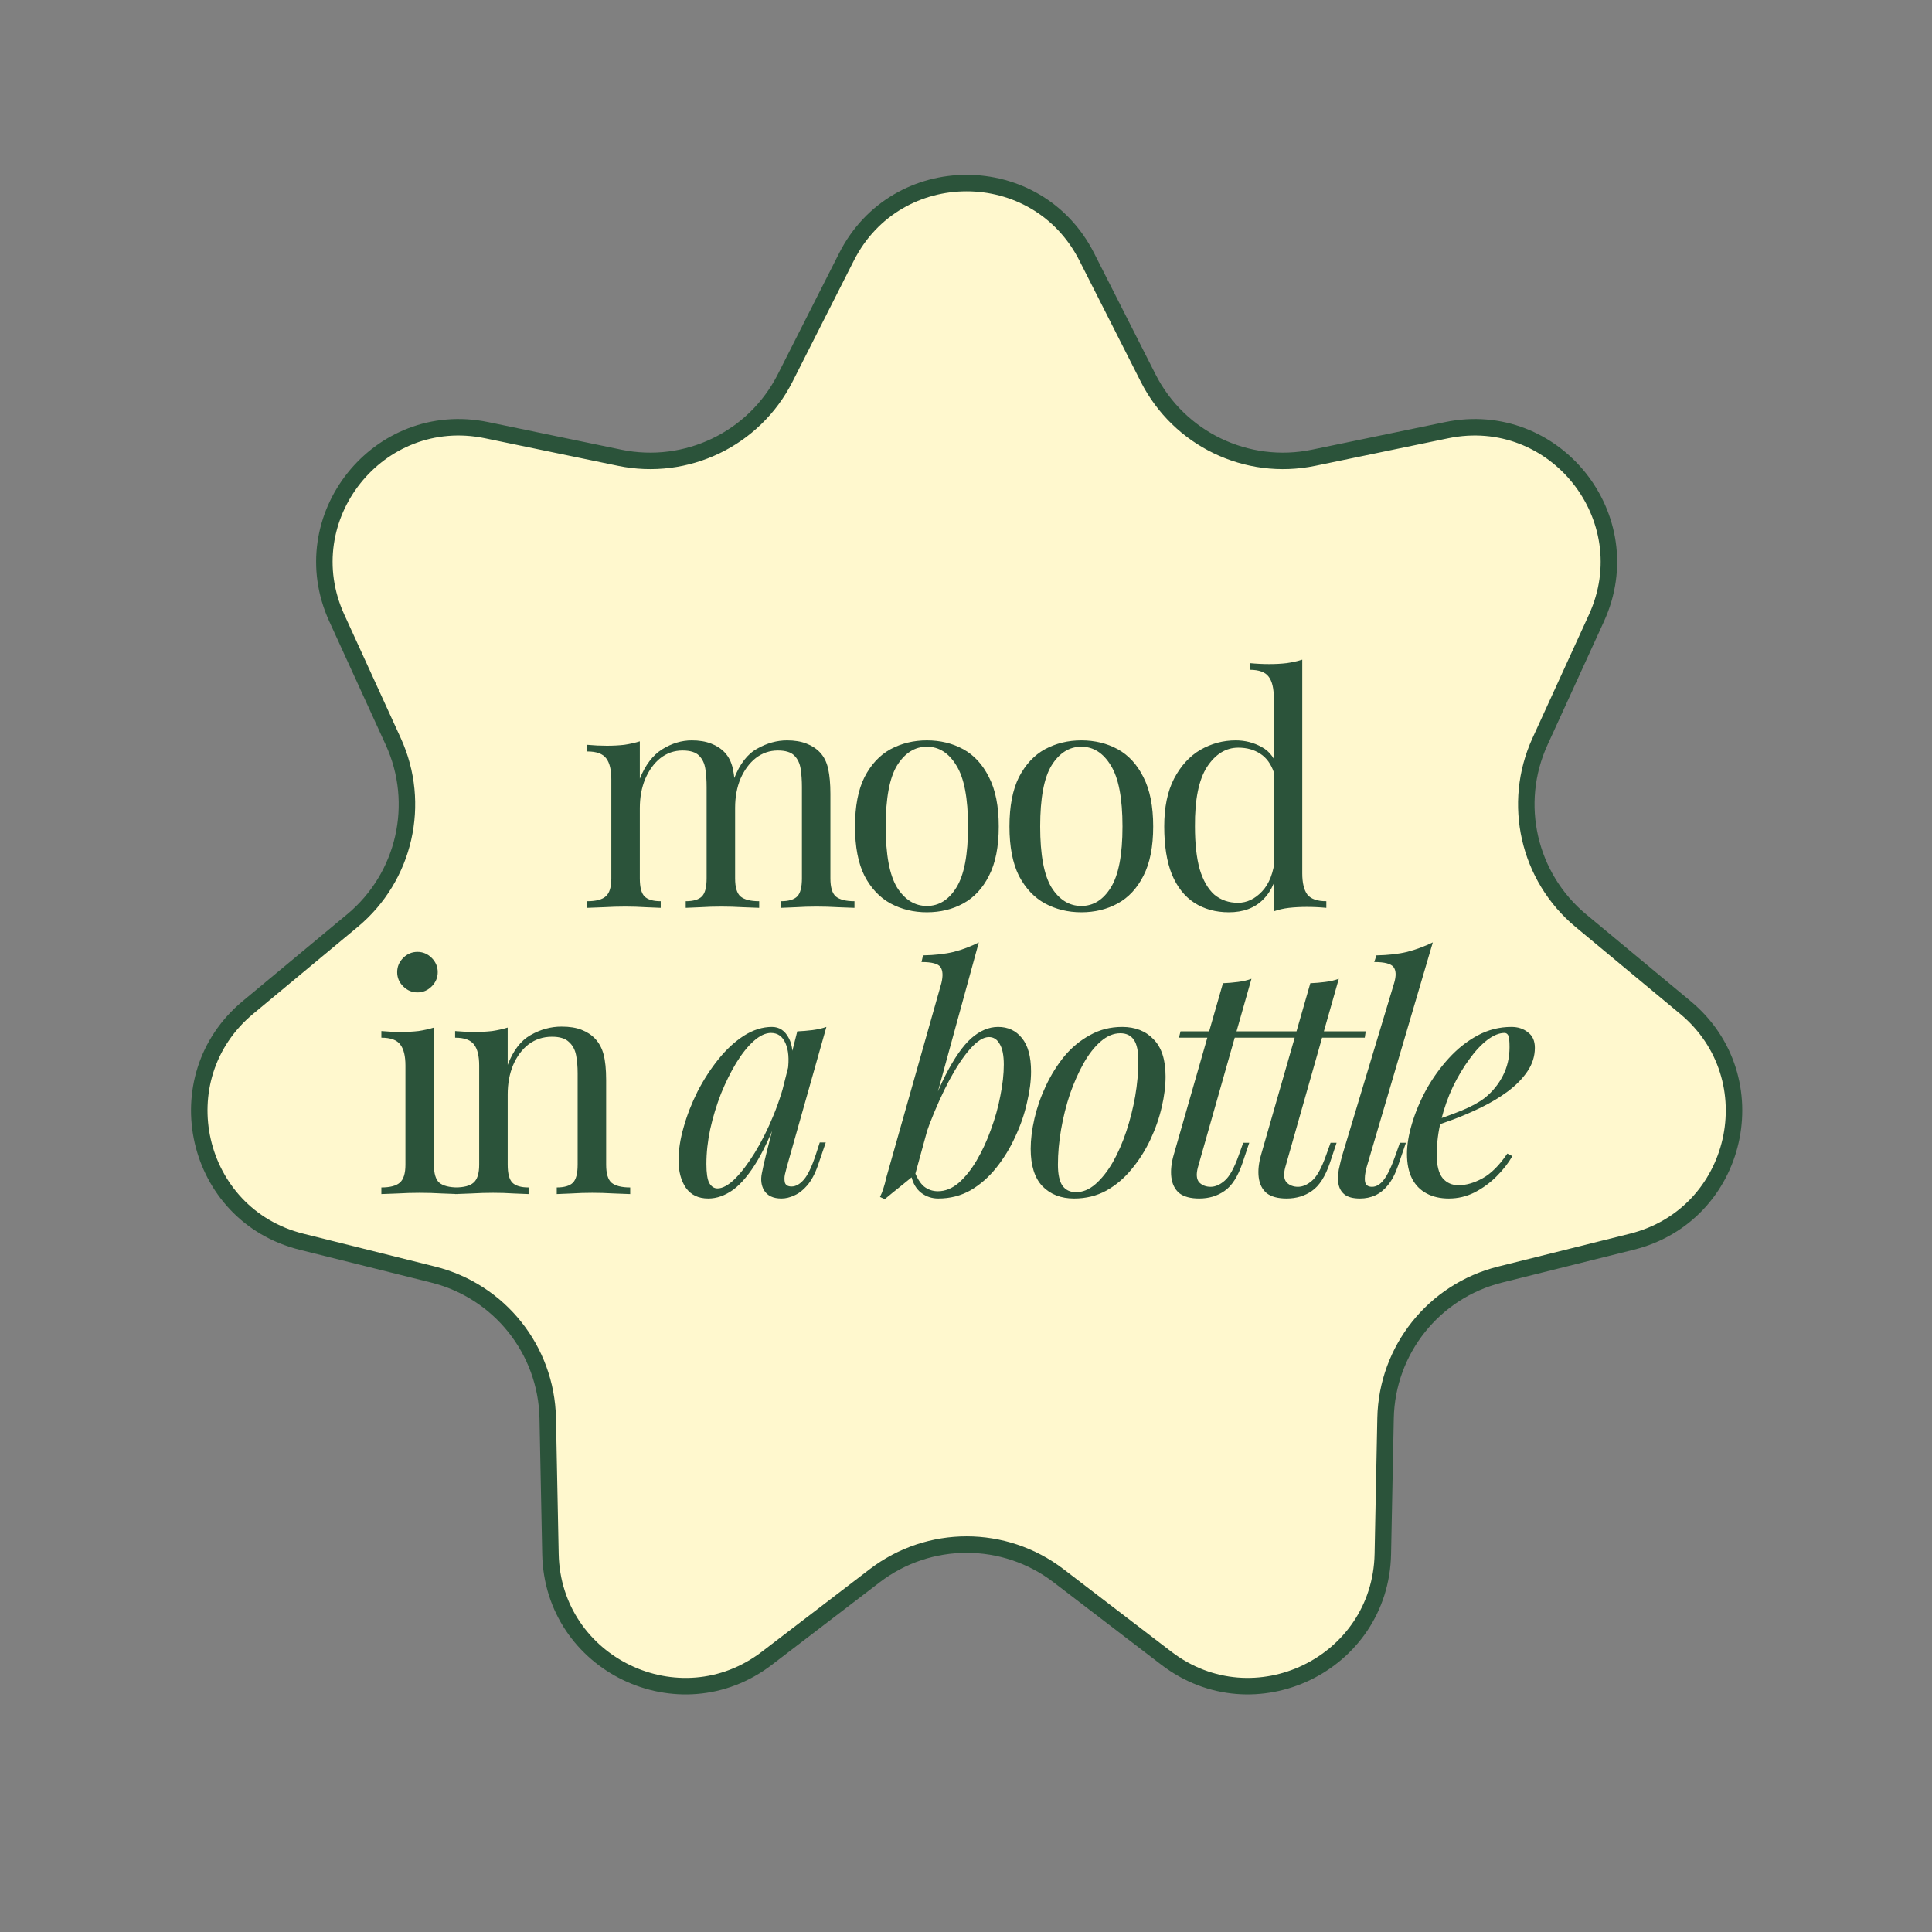
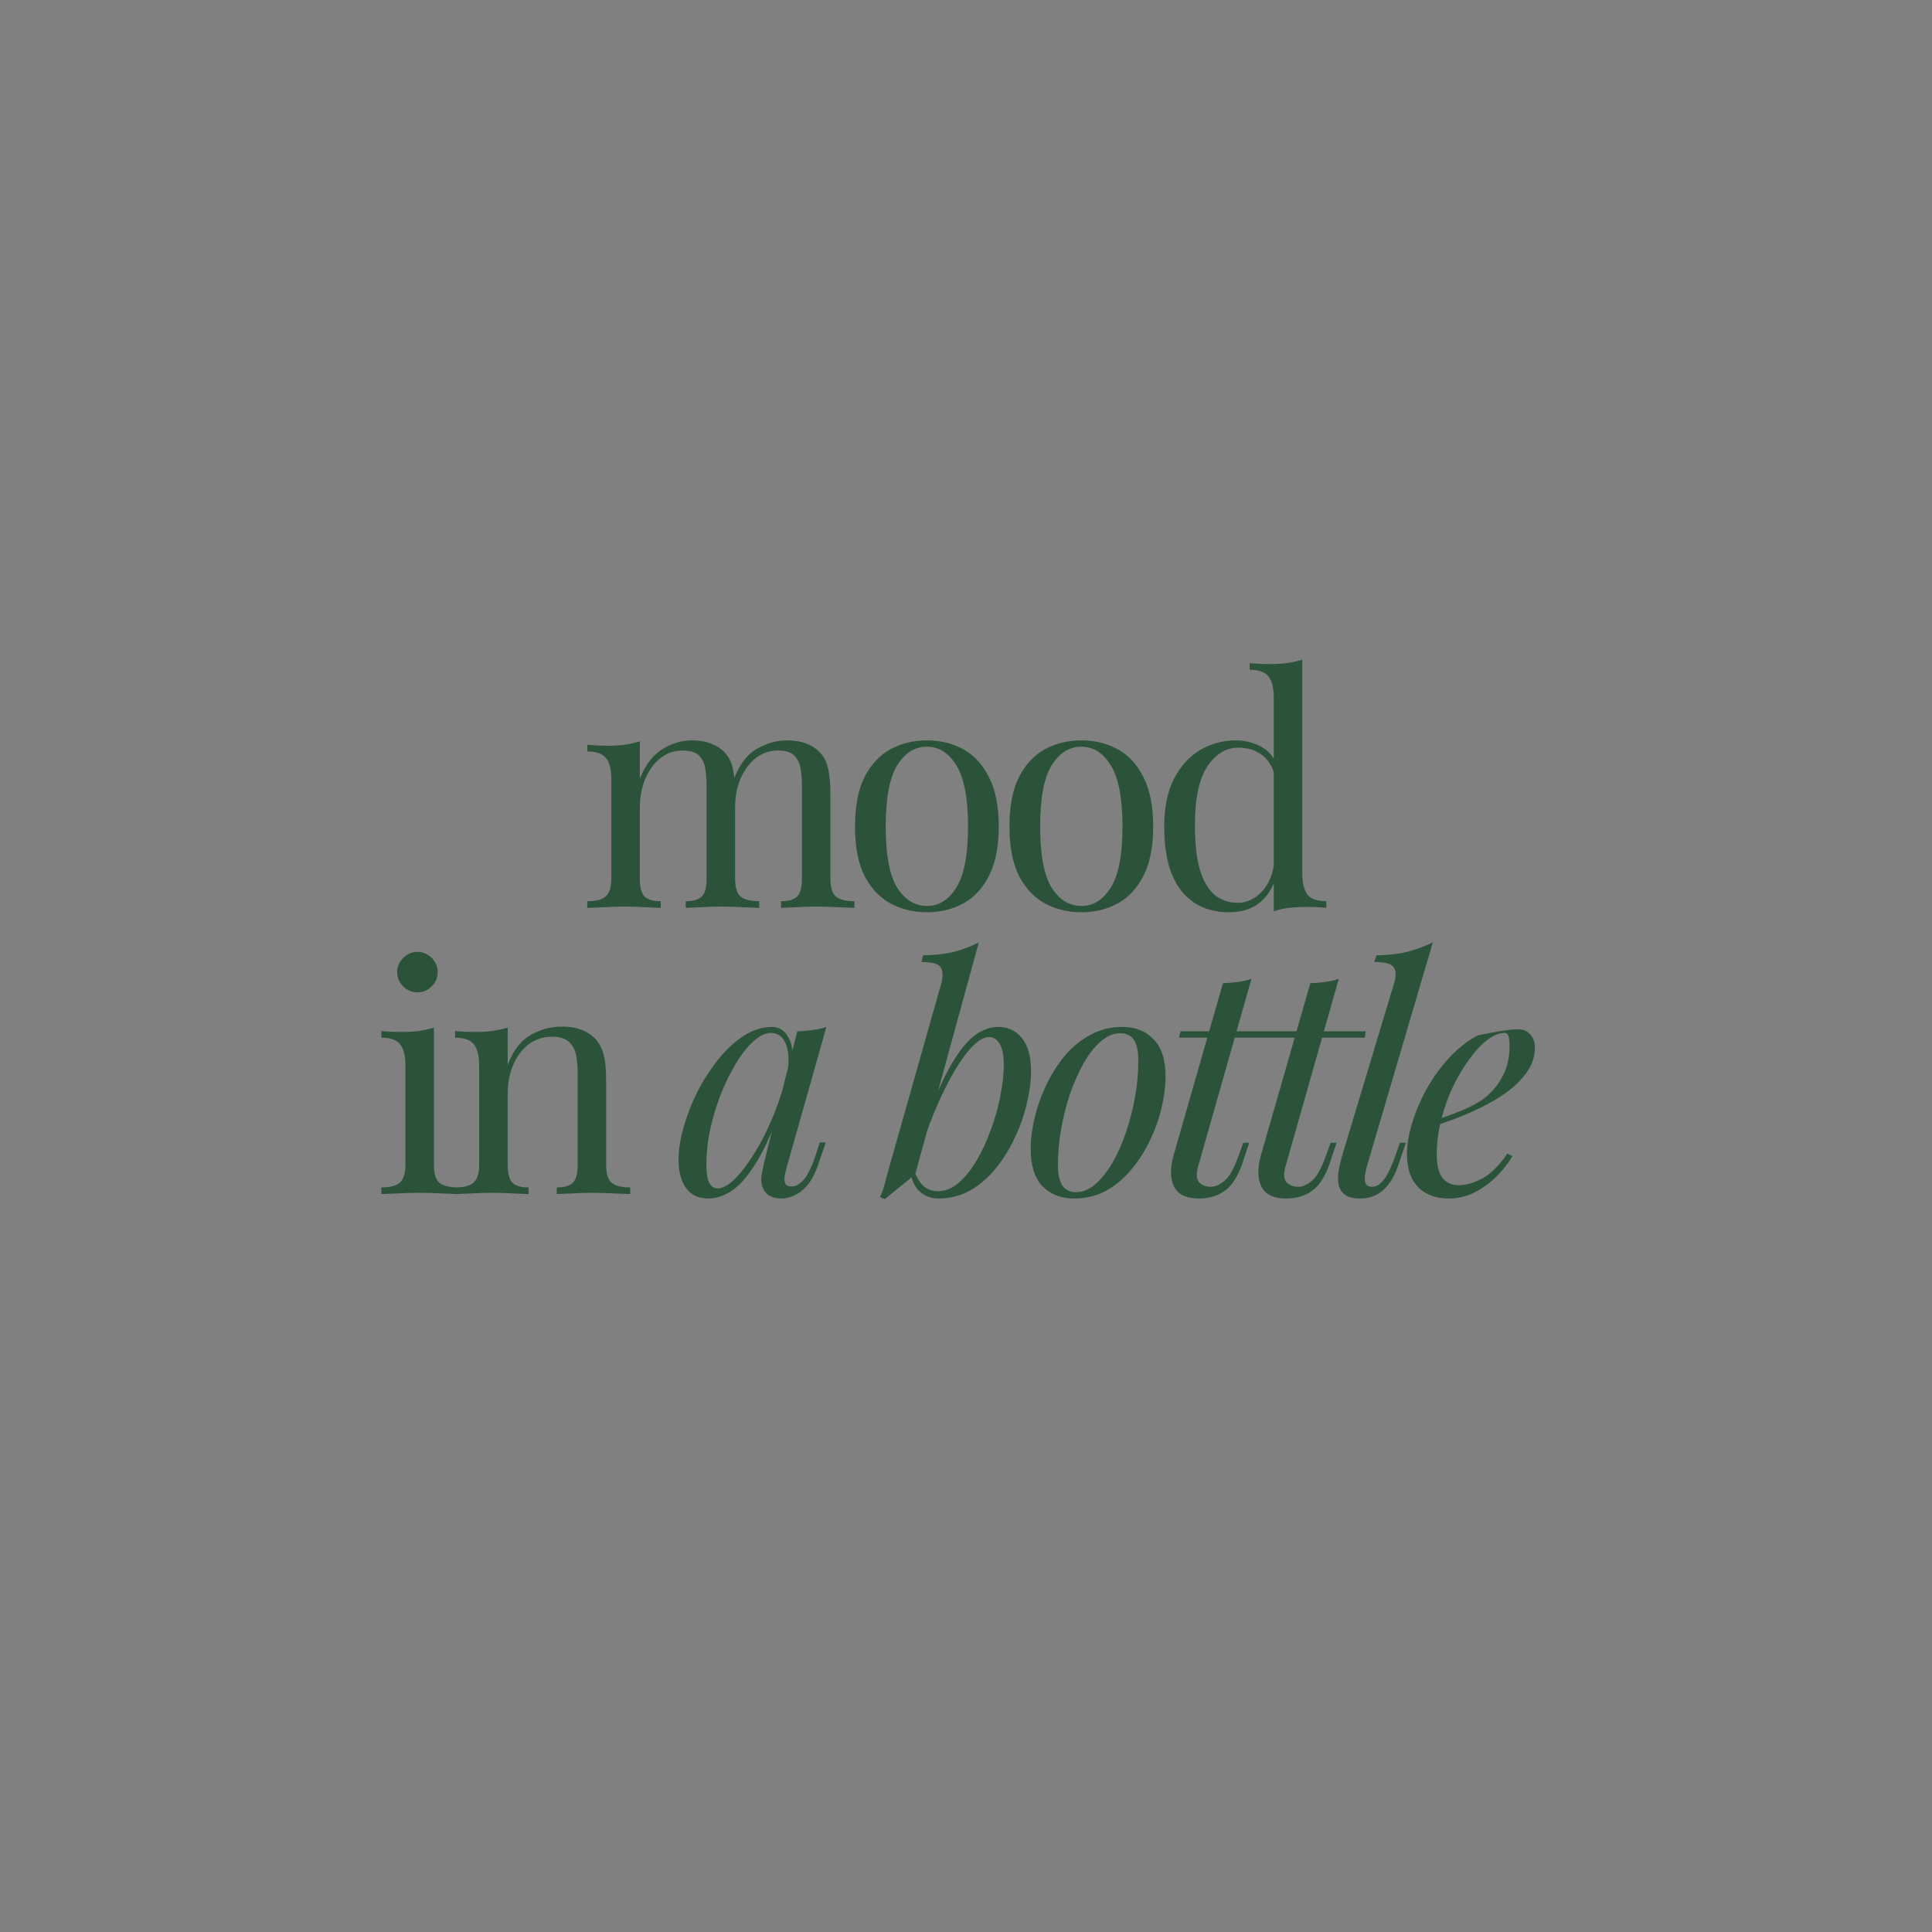
<svg xmlns="http://www.w3.org/2000/svg" width="81" height="81" viewBox="0 0 81 81" fill="none">
  <rect x="0" y="0" width="81" height="81" fill="#808080" stroke="none" />
-   <path d="M35.49 10.77C37.58 6.644 43.473 6.644 45.563 10.77L48.137 15.85C49.43 18.402 52.273 19.772 55.075 19.191L60.651 18.036C65.18 17.098 68.854 21.704 66.932 25.911L64.564 31.09C63.375 33.693 64.078 36.77 66.278 38.599L70.658 42.238C74.216 45.194 72.905 50.939 68.417 52.059L62.892 53.437C60.115 54.129 58.148 56.597 58.09 59.458L57.976 65.151C57.883 69.775 52.574 72.332 48.9 69.522L44.378 66.061C42.105 64.323 38.949 64.323 36.676 66.061L32.153 69.522C28.48 72.333 23.171 69.776 23.078 65.151L22.964 59.458C22.906 56.597 20.938 54.129 18.161 53.437L12.637 52.059C8.149 50.939 6.838 45.194 10.395 42.238L14.774 38.599C16.976 36.77 17.678 33.693 16.488 31.09L14.121 25.911C12.199 21.704 15.873 17.098 20.402 18.036L25.977 19.191C28.78 19.772 31.624 18.402 32.917 15.85L35.49 10.77Z" fill="#FFF8CE" stroke="#2B533A" stroke-width="0.691" />
-   <path d="M29.002 31.041C29.311 31.041 29.581 31.085 29.811 31.174C30.041 31.262 30.232 31.386 30.382 31.545C30.55 31.722 30.665 31.952 30.727 32.235C30.789 32.519 30.82 32.868 30.82 33.284V36.828C30.82 37.2 30.895 37.452 31.046 37.585C31.205 37.717 31.466 37.784 31.829 37.784V38.062C31.678 38.054 31.448 38.045 31.139 38.036C30.829 38.018 30.528 38.009 30.236 38.009C29.944 38.009 29.656 38.018 29.373 38.036C29.099 38.045 28.891 38.054 28.749 38.062V37.784C29.068 37.784 29.294 37.717 29.426 37.585C29.559 37.452 29.625 37.2 29.625 36.828V32.992C29.625 32.718 29.608 32.465 29.572 32.235C29.537 32.005 29.448 31.82 29.307 31.678C29.165 31.536 28.935 31.465 28.617 31.465C28.271 31.465 27.962 31.572 27.688 31.784C27.422 31.997 27.21 32.288 27.05 32.66C26.9 33.023 26.825 33.43 26.825 33.881V36.828C26.825 37.2 26.891 37.452 27.024 37.585C27.157 37.717 27.382 37.784 27.701 37.784V38.062C27.559 38.054 27.347 38.045 27.064 38.036C26.789 38.018 26.506 38.009 26.214 38.009C25.922 38.009 25.621 38.018 25.311 38.036C25.002 38.045 24.772 38.054 24.621 38.062V37.784C24.984 37.784 25.241 37.717 25.391 37.585C25.55 37.452 25.63 37.2 25.63 36.828V32.673C25.63 32.275 25.559 31.983 25.418 31.797C25.276 31.603 25.011 31.505 24.621 31.505V31.227C24.904 31.253 25.179 31.266 25.444 31.266C25.701 31.266 25.944 31.253 26.174 31.227C26.413 31.191 26.63 31.142 26.825 31.081V32.647C27.055 32.072 27.369 31.66 27.767 31.412C28.165 31.165 28.577 31.041 29.002 31.041ZM32.997 31.041C33.307 31.041 33.577 31.085 33.807 31.174C34.037 31.262 34.227 31.386 34.377 31.545C34.545 31.722 34.66 31.952 34.722 32.235C34.784 32.519 34.815 32.868 34.815 33.284V36.828C34.815 37.2 34.891 37.452 35.041 37.585C35.2 37.717 35.461 37.784 35.824 37.784V38.062C35.674 38.054 35.444 38.045 35.134 38.036C34.824 38.018 34.523 38.009 34.231 38.009C33.939 38.009 33.652 38.018 33.369 38.036C33.094 38.045 32.886 38.054 32.745 38.062V37.784C33.063 37.784 33.289 37.717 33.422 37.585C33.554 37.452 33.621 37.2 33.621 36.828V32.992C33.621 32.718 33.603 32.465 33.568 32.235C33.532 32.005 33.444 31.82 33.302 31.678C33.161 31.536 32.931 31.465 32.612 31.465C32.267 31.465 31.957 31.572 31.683 31.784C31.417 31.997 31.205 32.284 31.046 32.647C30.895 33.01 30.82 33.417 30.82 33.868L30.78 32.634C31.019 32.023 31.342 31.607 31.749 31.386C32.156 31.156 32.572 31.041 32.997 31.041ZM38.86 31.041C39.426 31.041 39.935 31.165 40.386 31.412C40.838 31.66 41.196 32.05 41.461 32.581C41.736 33.111 41.873 33.802 41.873 34.651C41.873 35.501 41.736 36.191 41.461 36.722C41.196 37.244 40.838 37.629 40.386 37.877C39.935 38.124 39.426 38.248 38.86 38.248C38.302 38.248 37.794 38.124 37.333 37.877C36.882 37.629 36.519 37.244 36.245 36.722C35.979 36.191 35.847 35.501 35.847 34.651C35.847 33.802 35.979 33.111 36.245 32.581C36.519 32.05 36.882 31.66 37.333 31.412C37.794 31.165 38.302 31.041 38.86 31.041ZM38.86 31.306C38.355 31.306 37.94 31.567 37.612 32.089C37.294 32.611 37.134 33.465 37.134 34.651C37.134 35.837 37.294 36.691 37.612 37.213C37.94 37.726 38.355 37.983 38.86 37.983C39.364 37.983 39.776 37.726 40.094 37.213C40.422 36.691 40.585 35.837 40.585 34.651C40.585 33.465 40.422 32.611 40.094 32.089C39.776 31.567 39.364 31.306 38.86 31.306ZM45.335 31.041C45.902 31.041 46.41 31.165 46.862 31.412C47.313 31.66 47.672 32.05 47.937 32.581C48.211 33.111 48.348 33.802 48.348 34.651C48.348 35.501 48.211 36.191 47.937 36.722C47.672 37.244 47.313 37.629 46.862 37.877C46.41 38.124 45.902 38.248 45.335 38.248C44.778 38.248 44.269 38.124 43.809 37.877C43.358 37.629 42.995 37.244 42.72 36.722C42.455 36.191 42.322 35.501 42.322 34.651C42.322 33.802 42.455 33.111 42.72 32.581C42.995 32.05 43.358 31.66 43.809 31.412C44.269 31.165 44.778 31.041 45.335 31.041ZM45.335 31.306C44.831 31.306 44.415 31.567 44.088 32.089C43.769 32.611 43.61 33.465 43.61 34.651C43.61 35.837 43.769 36.691 44.088 37.213C44.415 37.726 44.831 37.983 45.335 37.983C45.84 37.983 46.251 37.726 46.57 37.213C46.897 36.691 47.061 35.837 47.061 34.651C47.061 33.465 46.897 32.611 46.57 32.089C46.251 31.567 45.84 31.306 45.335 31.306ZM54.598 27.656V36.616C54.598 37.014 54.669 37.31 54.811 37.505C54.961 37.691 55.227 37.784 55.607 37.784V38.062C55.333 38.036 55.059 38.023 54.784 38.023C54.528 38.023 54.28 38.036 54.041 38.062C53.811 38.089 53.598 38.138 53.404 38.209V29.249C53.404 28.851 53.333 28.559 53.191 28.373C53.05 28.178 52.784 28.081 52.395 28.081V27.802C52.678 27.829 52.952 27.842 53.218 27.842C53.474 27.842 53.718 27.829 53.948 27.802C54.187 27.767 54.404 27.718 54.598 27.656ZM51.811 31.041C52.2 31.041 52.563 31.134 52.899 31.32C53.244 31.505 53.474 31.824 53.59 32.275L53.417 32.408C53.293 32.036 53.098 31.766 52.833 31.598C52.576 31.43 52.271 31.346 51.917 31.346C51.395 31.346 50.957 31.616 50.603 32.156C50.258 32.696 50.09 33.527 50.099 34.651C50.099 35.368 50.165 35.965 50.298 36.443C50.439 36.912 50.643 37.266 50.908 37.505C51.183 37.735 51.514 37.85 51.904 37.85C52.275 37.85 52.612 37.691 52.913 37.372C53.213 37.054 53.395 36.585 53.457 35.965L53.616 36.151C53.545 36.824 53.328 37.341 52.966 37.704C52.612 38.067 52.129 38.248 51.519 38.248C50.97 38.248 50.488 38.116 50.072 37.85C49.665 37.585 49.351 37.186 49.13 36.656C48.917 36.125 48.811 35.456 48.811 34.651C48.811 33.846 48.948 33.178 49.222 32.647C49.506 32.107 49.873 31.704 50.324 31.439C50.784 31.174 51.28 31.041 51.811 31.041ZM17.502 39.908C17.732 39.908 17.931 39.992 18.099 40.16C18.267 40.328 18.352 40.528 18.352 40.758C18.352 40.988 18.267 41.187 18.099 41.355C17.931 41.523 17.732 41.607 17.502 41.607C17.272 41.607 17.073 41.523 16.905 41.355C16.736 41.187 16.652 40.988 16.652 40.758C16.652 40.528 16.736 40.328 16.905 40.16C17.073 39.992 17.272 39.908 17.502 39.908ZM18.192 43.081V48.828C18.192 49.2 18.267 49.452 18.418 49.585C18.577 49.717 18.838 49.784 19.201 49.784V50.062C19.051 50.054 18.82 50.045 18.511 50.036C18.21 50.018 17.905 50.009 17.595 50.009C17.294 50.009 16.989 50.018 16.679 50.036C16.369 50.045 16.139 50.054 15.989 50.062V49.784C16.352 49.784 16.608 49.717 16.759 49.585C16.918 49.452 16.998 49.2 16.998 48.828V44.673C16.998 44.275 16.927 43.983 16.785 43.797C16.644 43.603 16.378 43.505 15.989 43.505V43.227C16.272 43.253 16.546 43.266 16.812 43.266C17.068 43.266 17.312 43.253 17.542 43.227C17.781 43.191 17.997 43.142 18.192 43.081ZM23.541 43.041C23.877 43.041 24.156 43.085 24.377 43.173C24.607 43.262 24.798 43.386 24.948 43.545C25.116 43.722 25.236 43.943 25.306 44.209C25.377 44.474 25.413 44.833 25.413 45.284V48.828C25.413 49.2 25.488 49.452 25.638 49.585C25.797 49.717 26.059 49.784 26.421 49.784V50.062C26.271 50.054 26.041 50.045 25.731 50.036C25.422 50.018 25.121 50.009 24.829 50.009C24.537 50.009 24.249 50.018 23.966 50.036C23.692 50.045 23.483 50.054 23.342 50.062V49.784C23.66 49.784 23.886 49.717 24.019 49.585C24.152 49.452 24.218 49.2 24.218 48.828V44.992C24.218 44.718 24.196 44.465 24.152 44.235C24.107 44.005 24.006 43.819 23.846 43.678C23.696 43.536 23.461 43.465 23.143 43.465C22.771 43.465 22.444 43.572 22.161 43.784C21.886 43.996 21.669 44.288 21.51 44.66C21.36 45.023 21.285 45.43 21.285 45.881V48.828C21.285 49.2 21.351 49.452 21.484 49.585C21.616 49.717 21.842 49.784 22.161 49.784V50.062C22.019 50.054 21.807 50.045 21.523 50.036C21.249 50.018 20.966 50.009 20.674 50.009C20.382 50.009 20.081 50.018 19.771 50.036C19.462 50.045 19.232 50.054 19.081 50.062V49.784C19.444 49.784 19.701 49.717 19.851 49.585C20.01 49.452 20.09 49.2 20.09 48.828V44.673C20.09 44.275 20.019 43.983 19.878 43.797C19.736 43.603 19.471 43.505 19.081 43.505V43.227C19.364 43.253 19.639 43.266 19.904 43.266C20.161 43.266 20.404 43.253 20.634 43.227C20.873 43.191 21.09 43.142 21.285 43.081V44.647C21.515 44.045 21.833 43.629 22.24 43.399C22.656 43.16 23.09 43.041 23.541 43.041ZM30.081 49.824C30.293 49.824 30.537 49.691 30.811 49.425C31.085 49.151 31.364 48.784 31.647 48.324C31.93 47.864 32.191 47.341 32.43 46.757C32.669 46.173 32.86 45.567 33.001 44.939L32.776 46.372C32.439 47.31 32.103 48.067 31.767 48.642C31.43 49.209 31.09 49.62 30.745 49.877C30.399 50.124 30.05 50.248 29.696 50.248C29.28 50.248 28.966 50.098 28.754 49.797C28.55 49.496 28.448 49.111 28.448 48.642C28.448 48.218 28.519 47.757 28.661 47.262C28.802 46.757 28.997 46.257 29.245 45.762C29.501 45.266 29.793 44.815 30.121 44.408C30.448 44.001 30.802 43.673 31.183 43.426C31.572 43.178 31.966 43.054 32.364 43.054C32.674 43.054 32.908 43.209 33.068 43.519C33.236 43.819 33.271 44.244 33.174 44.793L33.028 44.873C33.09 44.404 33.059 44.027 32.935 43.744C32.811 43.452 32.607 43.306 32.324 43.306C32.094 43.306 31.851 43.421 31.594 43.651C31.346 43.873 31.103 44.178 30.864 44.567C30.634 44.948 30.422 45.377 30.227 45.855C30.041 46.333 29.891 46.828 29.776 47.341C29.669 47.846 29.616 48.333 29.616 48.801C29.616 49.182 29.656 49.447 29.736 49.598C29.824 49.748 29.939 49.824 30.081 49.824ZM33.426 43.24C33.638 43.231 33.851 43.213 34.063 43.187C34.275 43.16 34.47 43.116 34.647 43.054L32.988 48.921C32.97 49.001 32.944 49.107 32.908 49.239C32.882 49.363 32.882 49.478 32.908 49.585C32.944 49.691 33.037 49.744 33.187 49.744C33.364 49.744 33.536 49.647 33.705 49.452C33.873 49.257 34.041 48.903 34.209 48.39L34.368 47.899H34.62L34.289 48.868C34.165 49.222 34.014 49.501 33.837 49.704C33.669 49.899 33.492 50.036 33.306 50.116C33.121 50.204 32.939 50.248 32.762 50.248C32.417 50.248 32.174 50.133 32.032 49.903C31.917 49.7 31.886 49.465 31.939 49.2C31.992 48.925 32.054 48.651 32.125 48.377L33.426 43.24ZM41.461 43.479C41.231 43.479 40.97 43.642 40.678 43.97C40.395 44.288 40.103 44.727 39.802 45.284C39.51 45.833 39.231 46.452 38.966 47.142C38.709 47.833 38.492 48.549 38.316 49.293L38.541 47.859C38.922 46.7 39.289 45.771 39.643 45.072C40.006 44.364 40.364 43.85 40.718 43.532C41.081 43.213 41.457 43.054 41.846 43.054C42.262 43.054 42.594 43.209 42.842 43.519C43.098 43.828 43.227 44.297 43.227 44.926C43.227 45.324 43.169 45.762 43.054 46.24C42.948 46.718 42.784 47.191 42.563 47.66C42.351 48.129 42.085 48.563 41.767 48.961C41.457 49.35 41.099 49.664 40.691 49.903C40.284 50.133 39.833 50.248 39.337 50.248C39.072 50.248 38.833 50.169 38.621 50.009C38.417 49.85 38.28 49.62 38.209 49.319L38.316 49.054C38.439 49.381 38.581 49.611 38.74 49.744C38.908 49.877 39.103 49.943 39.324 49.943C39.625 49.943 39.913 49.828 40.187 49.598C40.461 49.359 40.714 49.045 40.944 48.656C41.174 48.266 41.373 47.837 41.541 47.368C41.718 46.89 41.851 46.417 41.939 45.948C42.036 45.47 42.085 45.032 42.085 44.634C42.085 44.244 42.028 43.957 41.913 43.771C41.806 43.576 41.656 43.479 41.461 43.479ZM38.369 49.239C38.156 49.408 37.944 49.58 37.731 49.757C37.519 49.925 37.307 50.098 37.094 50.275L36.895 50.182C36.957 50.058 37.006 49.934 37.041 49.81C37.085 49.678 37.121 49.545 37.147 49.412L39.47 41.209C39.541 40.908 39.528 40.687 39.43 40.545C39.333 40.404 39.068 40.333 38.634 40.333L38.7 40.054C39.187 40.045 39.616 39.997 39.988 39.908C40.36 39.811 40.709 39.678 41.037 39.51L38.369 49.239ZM46.969 43.319C46.685 43.319 46.411 43.435 46.146 43.665C45.889 43.886 45.65 44.191 45.429 44.581C45.217 44.961 45.026 45.39 44.858 45.868C44.699 46.346 44.575 46.841 44.486 47.355C44.398 47.868 44.354 48.359 44.354 48.828C44.354 49.226 44.416 49.518 44.539 49.704C44.672 49.89 44.862 49.983 45.11 49.983C45.394 49.983 45.663 49.872 45.92 49.651C46.185 49.421 46.429 49.116 46.65 48.735C46.871 48.346 47.062 47.912 47.221 47.434C47.38 46.956 47.504 46.465 47.593 45.961C47.681 45.448 47.725 44.952 47.725 44.474C47.725 44.067 47.663 43.775 47.539 43.598C47.416 43.412 47.225 43.319 46.969 43.319ZM43.212 48.164C43.212 47.775 43.265 47.35 43.371 46.89C43.478 46.43 43.637 45.974 43.849 45.523C44.062 45.072 44.318 44.66 44.619 44.288C44.929 43.917 45.287 43.62 45.694 43.399C46.101 43.169 46.553 43.054 47.048 43.054C47.597 43.054 48.035 43.227 48.362 43.572C48.699 43.908 48.867 44.43 48.867 45.138C48.867 45.527 48.814 45.952 48.707 46.412C48.601 46.872 48.442 47.328 48.23 47.779C48.017 48.231 47.756 48.642 47.446 49.014C47.146 49.386 46.792 49.686 46.385 49.916C45.977 50.138 45.526 50.248 45.031 50.248C44.482 50.248 44.04 50.076 43.703 49.731C43.376 49.386 43.212 48.864 43.212 48.164ZM53.596 43.24L53.556 43.505H49.428L49.494 43.24H53.596ZM50.224 48.934C50.145 49.226 50.162 49.439 50.277 49.571C50.401 49.695 50.561 49.757 50.755 49.757C50.95 49.757 51.145 49.673 51.339 49.505C51.543 49.337 51.742 48.978 51.937 48.43L52.123 47.912H52.375L52.096 48.748C51.901 49.324 51.649 49.717 51.339 49.93C51.038 50.142 50.684 50.248 50.277 50.248C49.915 50.248 49.636 50.173 49.441 50.023C49.255 49.863 49.145 49.642 49.109 49.359C49.074 49.076 49.109 48.753 49.216 48.39L51.273 41.222C51.485 41.213 51.693 41.196 51.897 41.169C52.109 41.143 52.3 41.098 52.468 41.036L50.224 48.934ZM57.258 43.24L57.219 43.505H53.091L53.157 43.24H57.258ZM53.887 48.934C53.807 49.226 53.825 49.439 53.94 49.571C54.064 49.695 54.223 49.757 54.418 49.757C54.613 49.757 54.807 49.673 55.002 49.505C55.206 49.337 55.405 48.978 55.599 48.43L55.785 47.912H56.037L55.759 48.748C55.564 49.324 55.312 49.717 55.002 49.93C54.701 50.142 54.347 50.248 53.94 50.248C53.577 50.248 53.299 50.173 53.104 50.023C52.918 49.863 52.807 49.642 52.772 49.359C52.737 49.076 52.772 48.753 52.878 48.39L54.936 41.222C55.148 41.213 55.356 41.196 55.559 41.169C55.772 41.143 55.962 41.098 56.13 41.036L53.887 48.934ZM57.297 48.934C57.227 49.191 57.205 49.394 57.231 49.545C57.258 49.686 57.355 49.757 57.523 49.757C57.7 49.757 57.864 49.66 58.014 49.465C58.174 49.262 58.342 48.908 58.519 48.403L58.691 47.912H58.943L58.612 48.881C58.497 49.217 58.355 49.487 58.187 49.691C58.028 49.886 57.851 50.027 57.656 50.116C57.461 50.204 57.249 50.248 57.019 50.248C56.727 50.248 56.51 50.191 56.368 50.076C56.236 49.97 56.152 49.824 56.116 49.638C56.09 49.452 56.094 49.253 56.129 49.04C56.174 48.819 56.227 48.602 56.289 48.39L58.452 41.209C58.541 40.908 58.532 40.687 58.426 40.545C58.32 40.404 58.05 40.333 57.616 40.333L57.709 40.054C58.196 40.045 58.625 39.997 58.996 39.908C59.368 39.811 59.727 39.678 60.072 39.51L57.297 48.934ZM59.944 47.049C60.439 46.881 60.886 46.718 61.284 46.558C61.691 46.39 62.014 46.213 62.253 46.027C62.572 45.771 62.824 45.461 63.01 45.098C63.196 44.735 63.288 44.337 63.288 43.904C63.288 43.647 63.271 43.483 63.235 43.412C63.2 43.342 63.147 43.306 63.076 43.306C62.855 43.306 62.616 43.404 62.359 43.598C62.103 43.793 61.85 44.063 61.603 44.408C61.355 44.744 61.125 45.129 60.913 45.563C60.709 45.996 60.545 46.461 60.421 46.956C60.297 47.443 60.236 47.93 60.236 48.417C60.236 48.868 60.32 49.195 60.488 49.399C60.656 49.593 60.877 49.691 61.151 49.691C61.47 49.691 61.806 49.593 62.16 49.399C62.514 49.204 62.859 48.859 63.196 48.364L63.408 48.47C63.24 48.762 63.019 49.045 62.744 49.319C62.47 49.593 62.16 49.819 61.815 49.996C61.479 50.164 61.12 50.248 60.74 50.248C60.386 50.248 60.076 50.178 59.811 50.036C59.545 49.894 59.342 49.686 59.2 49.412C59.059 49.129 58.988 48.784 58.988 48.377C58.988 47.996 59.059 47.572 59.2 47.102C59.342 46.625 59.541 46.151 59.797 45.682C60.063 45.204 60.377 44.766 60.74 44.368C61.103 43.97 61.505 43.651 61.948 43.412C62.39 43.173 62.864 43.054 63.368 43.054C63.642 43.054 63.873 43.129 64.058 43.28C64.253 43.421 64.35 43.638 64.35 43.93C64.35 44.284 64.244 44.616 64.032 44.926C63.828 45.227 63.554 45.505 63.209 45.762C62.873 46.01 62.505 46.231 62.107 46.425C61.709 46.62 61.319 46.788 60.939 46.93C60.559 47.072 60.222 47.187 59.93 47.275L59.944 47.049Z" fill="#2B533A" />
+   <path d="M29.002 31.041C29.311 31.041 29.581 31.085 29.811 31.174C30.041 31.262 30.232 31.386 30.382 31.545C30.55 31.722 30.665 31.952 30.727 32.235C30.789 32.519 30.82 32.868 30.82 33.284V36.828C30.82 37.2 30.895 37.452 31.046 37.585C31.205 37.717 31.466 37.784 31.829 37.784V38.062C31.678 38.054 31.448 38.045 31.139 38.036C30.829 38.018 30.528 38.009 30.236 38.009C29.944 38.009 29.656 38.018 29.373 38.036C29.099 38.045 28.891 38.054 28.749 38.062V37.784C29.068 37.784 29.294 37.717 29.426 37.585C29.559 37.452 29.625 37.2 29.625 36.828V32.992C29.625 32.718 29.608 32.465 29.572 32.235C29.537 32.005 29.448 31.82 29.307 31.678C29.165 31.536 28.935 31.465 28.617 31.465C28.271 31.465 27.962 31.572 27.688 31.784C27.422 31.997 27.21 32.288 27.05 32.66C26.9 33.023 26.825 33.43 26.825 33.881V36.828C26.825 37.2 26.891 37.452 27.024 37.585C27.157 37.717 27.382 37.784 27.701 37.784V38.062C27.559 38.054 27.347 38.045 27.064 38.036C26.789 38.018 26.506 38.009 26.214 38.009C25.922 38.009 25.621 38.018 25.311 38.036C25.002 38.045 24.772 38.054 24.621 38.062V37.784C24.984 37.784 25.241 37.717 25.391 37.585C25.55 37.452 25.63 37.2 25.63 36.828V32.673C25.63 32.275 25.559 31.983 25.418 31.797C25.276 31.603 25.011 31.505 24.621 31.505V31.227C24.904 31.253 25.179 31.266 25.444 31.266C25.701 31.266 25.944 31.253 26.174 31.227C26.413 31.191 26.63 31.142 26.825 31.081V32.647C27.055 32.072 27.369 31.66 27.767 31.412C28.165 31.165 28.577 31.041 29.002 31.041ZM32.997 31.041C33.307 31.041 33.577 31.085 33.807 31.174C34.037 31.262 34.227 31.386 34.377 31.545C34.545 31.722 34.66 31.952 34.722 32.235C34.784 32.519 34.815 32.868 34.815 33.284V36.828C34.815 37.2 34.891 37.452 35.041 37.585C35.2 37.717 35.461 37.784 35.824 37.784V38.062C35.674 38.054 35.444 38.045 35.134 38.036C34.824 38.018 34.523 38.009 34.231 38.009C33.939 38.009 33.652 38.018 33.369 38.036C33.094 38.045 32.886 38.054 32.745 38.062V37.784C33.063 37.784 33.289 37.717 33.422 37.585C33.554 37.452 33.621 37.2 33.621 36.828V32.992C33.621 32.718 33.603 32.465 33.568 32.235C33.532 32.005 33.444 31.82 33.302 31.678C33.161 31.536 32.931 31.465 32.612 31.465C32.267 31.465 31.957 31.572 31.683 31.784C31.417 31.997 31.205 32.284 31.046 32.647C30.895 33.01 30.82 33.417 30.82 33.868L30.78 32.634C31.019 32.023 31.342 31.607 31.749 31.386C32.156 31.156 32.572 31.041 32.997 31.041ZM38.86 31.041C39.426 31.041 39.935 31.165 40.386 31.412C40.838 31.66 41.196 32.05 41.461 32.581C41.736 33.111 41.873 33.802 41.873 34.651C41.873 35.501 41.736 36.191 41.461 36.722C41.196 37.244 40.838 37.629 40.386 37.877C39.935 38.124 39.426 38.248 38.86 38.248C38.302 38.248 37.794 38.124 37.333 37.877C36.882 37.629 36.519 37.244 36.245 36.722C35.979 36.191 35.847 35.501 35.847 34.651C35.847 33.802 35.979 33.111 36.245 32.581C36.519 32.05 36.882 31.66 37.333 31.412C37.794 31.165 38.302 31.041 38.86 31.041ZM38.86 31.306C38.355 31.306 37.94 31.567 37.612 32.089C37.294 32.611 37.134 33.465 37.134 34.651C37.134 35.837 37.294 36.691 37.612 37.213C37.94 37.726 38.355 37.983 38.86 37.983C39.364 37.983 39.776 37.726 40.094 37.213C40.422 36.691 40.585 35.837 40.585 34.651C40.585 33.465 40.422 32.611 40.094 32.089C39.776 31.567 39.364 31.306 38.86 31.306ZM45.335 31.041C45.902 31.041 46.41 31.165 46.862 31.412C47.313 31.66 47.672 32.05 47.937 32.581C48.211 33.111 48.348 33.802 48.348 34.651C48.348 35.501 48.211 36.191 47.937 36.722C47.672 37.244 47.313 37.629 46.862 37.877C46.41 38.124 45.902 38.248 45.335 38.248C44.778 38.248 44.269 38.124 43.809 37.877C43.358 37.629 42.995 37.244 42.72 36.722C42.455 36.191 42.322 35.501 42.322 34.651C42.322 33.802 42.455 33.111 42.72 32.581C42.995 32.05 43.358 31.66 43.809 31.412C44.269 31.165 44.778 31.041 45.335 31.041ZM45.335 31.306C44.831 31.306 44.415 31.567 44.088 32.089C43.769 32.611 43.61 33.465 43.61 34.651C43.61 35.837 43.769 36.691 44.088 37.213C44.415 37.726 44.831 37.983 45.335 37.983C45.84 37.983 46.251 37.726 46.57 37.213C46.897 36.691 47.061 35.837 47.061 34.651C47.061 33.465 46.897 32.611 46.57 32.089C46.251 31.567 45.84 31.306 45.335 31.306ZM54.598 27.656V36.616C54.598 37.014 54.669 37.31 54.811 37.505C54.961 37.691 55.227 37.784 55.607 37.784V38.062C55.333 38.036 55.059 38.023 54.784 38.023C54.528 38.023 54.28 38.036 54.041 38.062C53.811 38.089 53.598 38.138 53.404 38.209V29.249C53.404 28.851 53.333 28.559 53.191 28.373C53.05 28.178 52.784 28.081 52.395 28.081V27.802C52.678 27.829 52.952 27.842 53.218 27.842C53.474 27.842 53.718 27.829 53.948 27.802C54.187 27.767 54.404 27.718 54.598 27.656ZM51.811 31.041C52.2 31.041 52.563 31.134 52.899 31.32C53.244 31.505 53.474 31.824 53.59 32.275L53.417 32.408C53.293 32.036 53.098 31.766 52.833 31.598C52.576 31.43 52.271 31.346 51.917 31.346C51.395 31.346 50.957 31.616 50.603 32.156C50.258 32.696 50.09 33.527 50.099 34.651C50.099 35.368 50.165 35.965 50.298 36.443C50.439 36.912 50.643 37.266 50.908 37.505C51.183 37.735 51.514 37.85 51.904 37.85C52.275 37.85 52.612 37.691 52.913 37.372C53.213 37.054 53.395 36.585 53.457 35.965L53.616 36.151C53.545 36.824 53.328 37.341 52.966 37.704C52.612 38.067 52.129 38.248 51.519 38.248C50.97 38.248 50.488 38.116 50.072 37.85C49.665 37.585 49.351 37.186 49.13 36.656C48.917 36.125 48.811 35.456 48.811 34.651C48.811 33.846 48.948 33.178 49.222 32.647C49.506 32.107 49.873 31.704 50.324 31.439C50.784 31.174 51.28 31.041 51.811 31.041ZM17.502 39.908C17.732 39.908 17.931 39.992 18.099 40.16C18.267 40.328 18.352 40.528 18.352 40.758C18.352 40.988 18.267 41.187 18.099 41.355C17.931 41.523 17.732 41.607 17.502 41.607C17.272 41.607 17.073 41.523 16.905 41.355C16.736 41.187 16.652 40.988 16.652 40.758C16.652 40.528 16.736 40.328 16.905 40.16C17.073 39.992 17.272 39.908 17.502 39.908ZM18.192 43.081V48.828C18.192 49.2 18.267 49.452 18.418 49.585C18.577 49.717 18.838 49.784 19.201 49.784V50.062C19.051 50.054 18.82 50.045 18.511 50.036C18.21 50.018 17.905 50.009 17.595 50.009C17.294 50.009 16.989 50.018 16.679 50.036C16.369 50.045 16.139 50.054 15.989 50.062V49.784C16.352 49.784 16.608 49.717 16.759 49.585C16.918 49.452 16.998 49.2 16.998 48.828V44.673C16.998 44.275 16.927 43.983 16.785 43.797C16.644 43.603 16.378 43.505 15.989 43.505V43.227C16.272 43.253 16.546 43.266 16.812 43.266C17.068 43.266 17.312 43.253 17.542 43.227C17.781 43.191 17.997 43.142 18.192 43.081ZM23.541 43.041C23.877 43.041 24.156 43.085 24.377 43.173C24.607 43.262 24.798 43.386 24.948 43.545C25.116 43.722 25.236 43.943 25.306 44.209C25.377 44.474 25.413 44.833 25.413 45.284V48.828C25.413 49.2 25.488 49.452 25.638 49.585C25.797 49.717 26.059 49.784 26.421 49.784V50.062C26.271 50.054 26.041 50.045 25.731 50.036C25.422 50.018 25.121 50.009 24.829 50.009C24.537 50.009 24.249 50.018 23.966 50.036C23.692 50.045 23.483 50.054 23.342 50.062V49.784C23.66 49.784 23.886 49.717 24.019 49.585C24.152 49.452 24.218 49.2 24.218 48.828V44.992C24.218 44.718 24.196 44.465 24.152 44.235C24.107 44.005 24.006 43.819 23.846 43.678C23.696 43.536 23.461 43.465 23.143 43.465C22.771 43.465 22.444 43.572 22.161 43.784C21.886 43.996 21.669 44.288 21.51 44.66C21.36 45.023 21.285 45.43 21.285 45.881V48.828C21.285 49.2 21.351 49.452 21.484 49.585C21.616 49.717 21.842 49.784 22.161 49.784V50.062C22.019 50.054 21.807 50.045 21.523 50.036C21.249 50.018 20.966 50.009 20.674 50.009C20.382 50.009 20.081 50.018 19.771 50.036C19.462 50.045 19.232 50.054 19.081 50.062V49.784C19.444 49.784 19.701 49.717 19.851 49.585C20.01 49.452 20.09 49.2 20.09 48.828V44.673C20.09 44.275 20.019 43.983 19.878 43.797C19.736 43.603 19.471 43.505 19.081 43.505V43.227C19.364 43.253 19.639 43.266 19.904 43.266C20.161 43.266 20.404 43.253 20.634 43.227C20.873 43.191 21.09 43.142 21.285 43.081V44.647C21.515 44.045 21.833 43.629 22.24 43.399C22.656 43.16 23.09 43.041 23.541 43.041ZM30.081 49.824C30.293 49.824 30.537 49.691 30.811 49.425C31.085 49.151 31.364 48.784 31.647 48.324C31.93 47.864 32.191 47.341 32.43 46.757C32.669 46.173 32.86 45.567 33.001 44.939L32.776 46.372C32.439 47.31 32.103 48.067 31.767 48.642C31.43 49.209 31.09 49.62 30.745 49.877C30.399 50.124 30.05 50.248 29.696 50.248C29.28 50.248 28.966 50.098 28.754 49.797C28.55 49.496 28.448 49.111 28.448 48.642C28.448 48.218 28.519 47.757 28.661 47.262C28.802 46.757 28.997 46.257 29.245 45.762C29.501 45.266 29.793 44.815 30.121 44.408C30.448 44.001 30.802 43.673 31.183 43.426C31.572 43.178 31.966 43.054 32.364 43.054C32.674 43.054 32.908 43.209 33.068 43.519C33.236 43.819 33.271 44.244 33.174 44.793L33.028 44.873C33.09 44.404 33.059 44.027 32.935 43.744C32.811 43.452 32.607 43.306 32.324 43.306C32.094 43.306 31.851 43.421 31.594 43.651C31.346 43.873 31.103 44.178 30.864 44.567C30.634 44.948 30.422 45.377 30.227 45.855C30.041 46.333 29.891 46.828 29.776 47.341C29.669 47.846 29.616 48.333 29.616 48.801C29.616 49.182 29.656 49.447 29.736 49.598C29.824 49.748 29.939 49.824 30.081 49.824ZM33.426 43.24C33.638 43.231 33.851 43.213 34.063 43.187C34.275 43.16 34.47 43.116 34.647 43.054L32.988 48.921C32.97 49.001 32.944 49.107 32.908 49.239C32.882 49.363 32.882 49.478 32.908 49.585C32.944 49.691 33.037 49.744 33.187 49.744C33.364 49.744 33.536 49.647 33.705 49.452C33.873 49.257 34.041 48.903 34.209 48.39L34.368 47.899H34.62L34.289 48.868C34.165 49.222 34.014 49.501 33.837 49.704C33.669 49.899 33.492 50.036 33.306 50.116C33.121 50.204 32.939 50.248 32.762 50.248C32.417 50.248 32.174 50.133 32.032 49.903C31.917 49.7 31.886 49.465 31.939 49.2C31.992 48.925 32.054 48.651 32.125 48.377L33.426 43.24ZM41.461 43.479C41.231 43.479 40.97 43.642 40.678 43.97C40.395 44.288 40.103 44.727 39.802 45.284C39.51 45.833 39.231 46.452 38.966 47.142C38.709 47.833 38.492 48.549 38.316 49.293L38.541 47.859C38.922 46.7 39.289 45.771 39.643 45.072C40.006 44.364 40.364 43.85 40.718 43.532C41.081 43.213 41.457 43.054 41.846 43.054C42.262 43.054 42.594 43.209 42.842 43.519C43.098 43.828 43.227 44.297 43.227 44.926C43.227 45.324 43.169 45.762 43.054 46.24C42.948 46.718 42.784 47.191 42.563 47.66C42.351 48.129 42.085 48.563 41.767 48.961C41.457 49.35 41.099 49.664 40.691 49.903C40.284 50.133 39.833 50.248 39.337 50.248C39.072 50.248 38.833 50.169 38.621 50.009C38.417 49.85 38.28 49.62 38.209 49.319L38.316 49.054C38.439 49.381 38.581 49.611 38.74 49.744C38.908 49.877 39.103 49.943 39.324 49.943C39.625 49.943 39.913 49.828 40.187 49.598C40.461 49.359 40.714 49.045 40.944 48.656C41.174 48.266 41.373 47.837 41.541 47.368C41.718 46.89 41.851 46.417 41.939 45.948C42.036 45.47 42.085 45.032 42.085 44.634C42.085 44.244 42.028 43.957 41.913 43.771C41.806 43.576 41.656 43.479 41.461 43.479ZM38.369 49.239C38.156 49.408 37.944 49.58 37.731 49.757C37.519 49.925 37.307 50.098 37.094 50.275L36.895 50.182C36.957 50.058 37.006 49.934 37.041 49.81C37.085 49.678 37.121 49.545 37.147 49.412L39.47 41.209C39.541 40.908 39.528 40.687 39.43 40.545C39.333 40.404 39.068 40.333 38.634 40.333L38.7 40.054C39.187 40.045 39.616 39.997 39.988 39.908C40.36 39.811 40.709 39.678 41.037 39.51L38.369 49.239ZM46.969 43.319C46.685 43.319 46.411 43.435 46.146 43.665C45.889 43.886 45.65 44.191 45.429 44.581C45.217 44.961 45.026 45.39 44.858 45.868C44.699 46.346 44.575 46.841 44.486 47.355C44.398 47.868 44.354 48.359 44.354 48.828C44.354 49.226 44.416 49.518 44.539 49.704C44.672 49.89 44.862 49.983 45.11 49.983C45.394 49.983 45.663 49.872 45.92 49.651C46.185 49.421 46.429 49.116 46.65 48.735C46.871 48.346 47.062 47.912 47.221 47.434C47.38 46.956 47.504 46.465 47.593 45.961C47.681 45.448 47.725 44.952 47.725 44.474C47.725 44.067 47.663 43.775 47.539 43.598C47.416 43.412 47.225 43.319 46.969 43.319ZM43.212 48.164C43.212 47.775 43.265 47.35 43.371 46.89C43.478 46.43 43.637 45.974 43.849 45.523C44.062 45.072 44.318 44.66 44.619 44.288C44.929 43.917 45.287 43.62 45.694 43.399C46.101 43.169 46.553 43.054 47.048 43.054C47.597 43.054 48.035 43.227 48.362 43.572C48.699 43.908 48.867 44.43 48.867 45.138C48.867 45.527 48.814 45.952 48.707 46.412C48.601 46.872 48.442 47.328 48.23 47.779C48.017 48.231 47.756 48.642 47.446 49.014C47.146 49.386 46.792 49.686 46.385 49.916C45.977 50.138 45.526 50.248 45.031 50.248C44.482 50.248 44.04 50.076 43.703 49.731C43.376 49.386 43.212 48.864 43.212 48.164ZM53.596 43.24L53.556 43.505H49.428L49.494 43.24H53.596ZM50.224 48.934C50.145 49.226 50.162 49.439 50.277 49.571C50.401 49.695 50.561 49.757 50.755 49.757C50.95 49.757 51.145 49.673 51.339 49.505C51.543 49.337 51.742 48.978 51.937 48.43L52.123 47.912H52.375L52.096 48.748C51.901 49.324 51.649 49.717 51.339 49.93C51.038 50.142 50.684 50.248 50.277 50.248C49.915 50.248 49.636 50.173 49.441 50.023C49.255 49.863 49.145 49.642 49.109 49.359C49.074 49.076 49.109 48.753 49.216 48.39L51.273 41.222C51.485 41.213 51.693 41.196 51.897 41.169C52.109 41.143 52.3 41.098 52.468 41.036L50.224 48.934ZM57.258 43.24L57.219 43.505H53.091L53.157 43.24H57.258ZM53.887 48.934C53.807 49.226 53.825 49.439 53.94 49.571C54.064 49.695 54.223 49.757 54.418 49.757C54.613 49.757 54.807 49.673 55.002 49.505C55.206 49.337 55.405 48.978 55.599 48.43L55.785 47.912H56.037L55.759 48.748C55.564 49.324 55.312 49.717 55.002 49.93C54.701 50.142 54.347 50.248 53.94 50.248C53.577 50.248 53.299 50.173 53.104 50.023C52.918 49.863 52.807 49.642 52.772 49.359C52.737 49.076 52.772 48.753 52.878 48.39L54.936 41.222C55.148 41.213 55.356 41.196 55.559 41.169C55.772 41.143 55.962 41.098 56.13 41.036L53.887 48.934ZM57.297 48.934C57.227 49.191 57.205 49.394 57.231 49.545C57.258 49.686 57.355 49.757 57.523 49.757C57.7 49.757 57.864 49.66 58.014 49.465C58.174 49.262 58.342 48.908 58.519 48.403L58.691 47.912H58.943L58.612 48.881C58.497 49.217 58.355 49.487 58.187 49.691C58.028 49.886 57.851 50.027 57.656 50.116C57.461 50.204 57.249 50.248 57.019 50.248C56.727 50.248 56.51 50.191 56.368 50.076C56.236 49.97 56.152 49.824 56.116 49.638C56.09 49.452 56.094 49.253 56.129 49.04C56.174 48.819 56.227 48.602 56.289 48.39L58.452 41.209C58.541 40.908 58.532 40.687 58.426 40.545C58.32 40.404 58.05 40.333 57.616 40.333L57.709 40.054C58.196 40.045 58.625 39.997 58.996 39.908C59.368 39.811 59.727 39.678 60.072 39.51L57.297 48.934ZM59.944 47.049C60.439 46.881 60.886 46.718 61.284 46.558C61.691 46.39 62.014 46.213 62.253 46.027C62.572 45.771 62.824 45.461 63.01 45.098C63.196 44.735 63.288 44.337 63.288 43.904C63.288 43.647 63.271 43.483 63.235 43.412C63.2 43.342 63.147 43.306 63.076 43.306C62.855 43.306 62.616 43.404 62.359 43.598C62.103 43.793 61.85 44.063 61.603 44.408C61.355 44.744 61.125 45.129 60.913 45.563C60.709 45.996 60.545 46.461 60.421 46.956C60.297 47.443 60.236 47.93 60.236 48.417C60.236 48.868 60.32 49.195 60.488 49.399C60.656 49.593 60.877 49.691 61.151 49.691C61.47 49.691 61.806 49.593 62.16 49.399C62.514 49.204 62.859 48.859 63.196 48.364L63.408 48.47C63.24 48.762 63.019 49.045 62.744 49.319C62.47 49.593 62.16 49.819 61.815 49.996C61.479 50.164 61.12 50.248 60.74 50.248C60.386 50.248 60.076 50.178 59.811 50.036C59.545 49.894 59.342 49.686 59.2 49.412C59.059 49.129 58.988 48.784 58.988 48.377C58.988 47.996 59.059 47.572 59.2 47.102C59.342 46.625 59.541 46.151 59.797 45.682C60.063 45.204 60.377 44.766 60.74 44.368C61.103 43.97 61.505 43.651 61.948 43.412C63.642 43.054 63.873 43.129 64.058 43.28C64.253 43.421 64.35 43.638 64.35 43.93C64.35 44.284 64.244 44.616 64.032 44.926C63.828 45.227 63.554 45.505 63.209 45.762C62.873 46.01 62.505 46.231 62.107 46.425C61.709 46.62 61.319 46.788 60.939 46.93C60.559 47.072 60.222 47.187 59.93 47.275L59.944 47.049Z" fill="#2B533A" />
</svg>